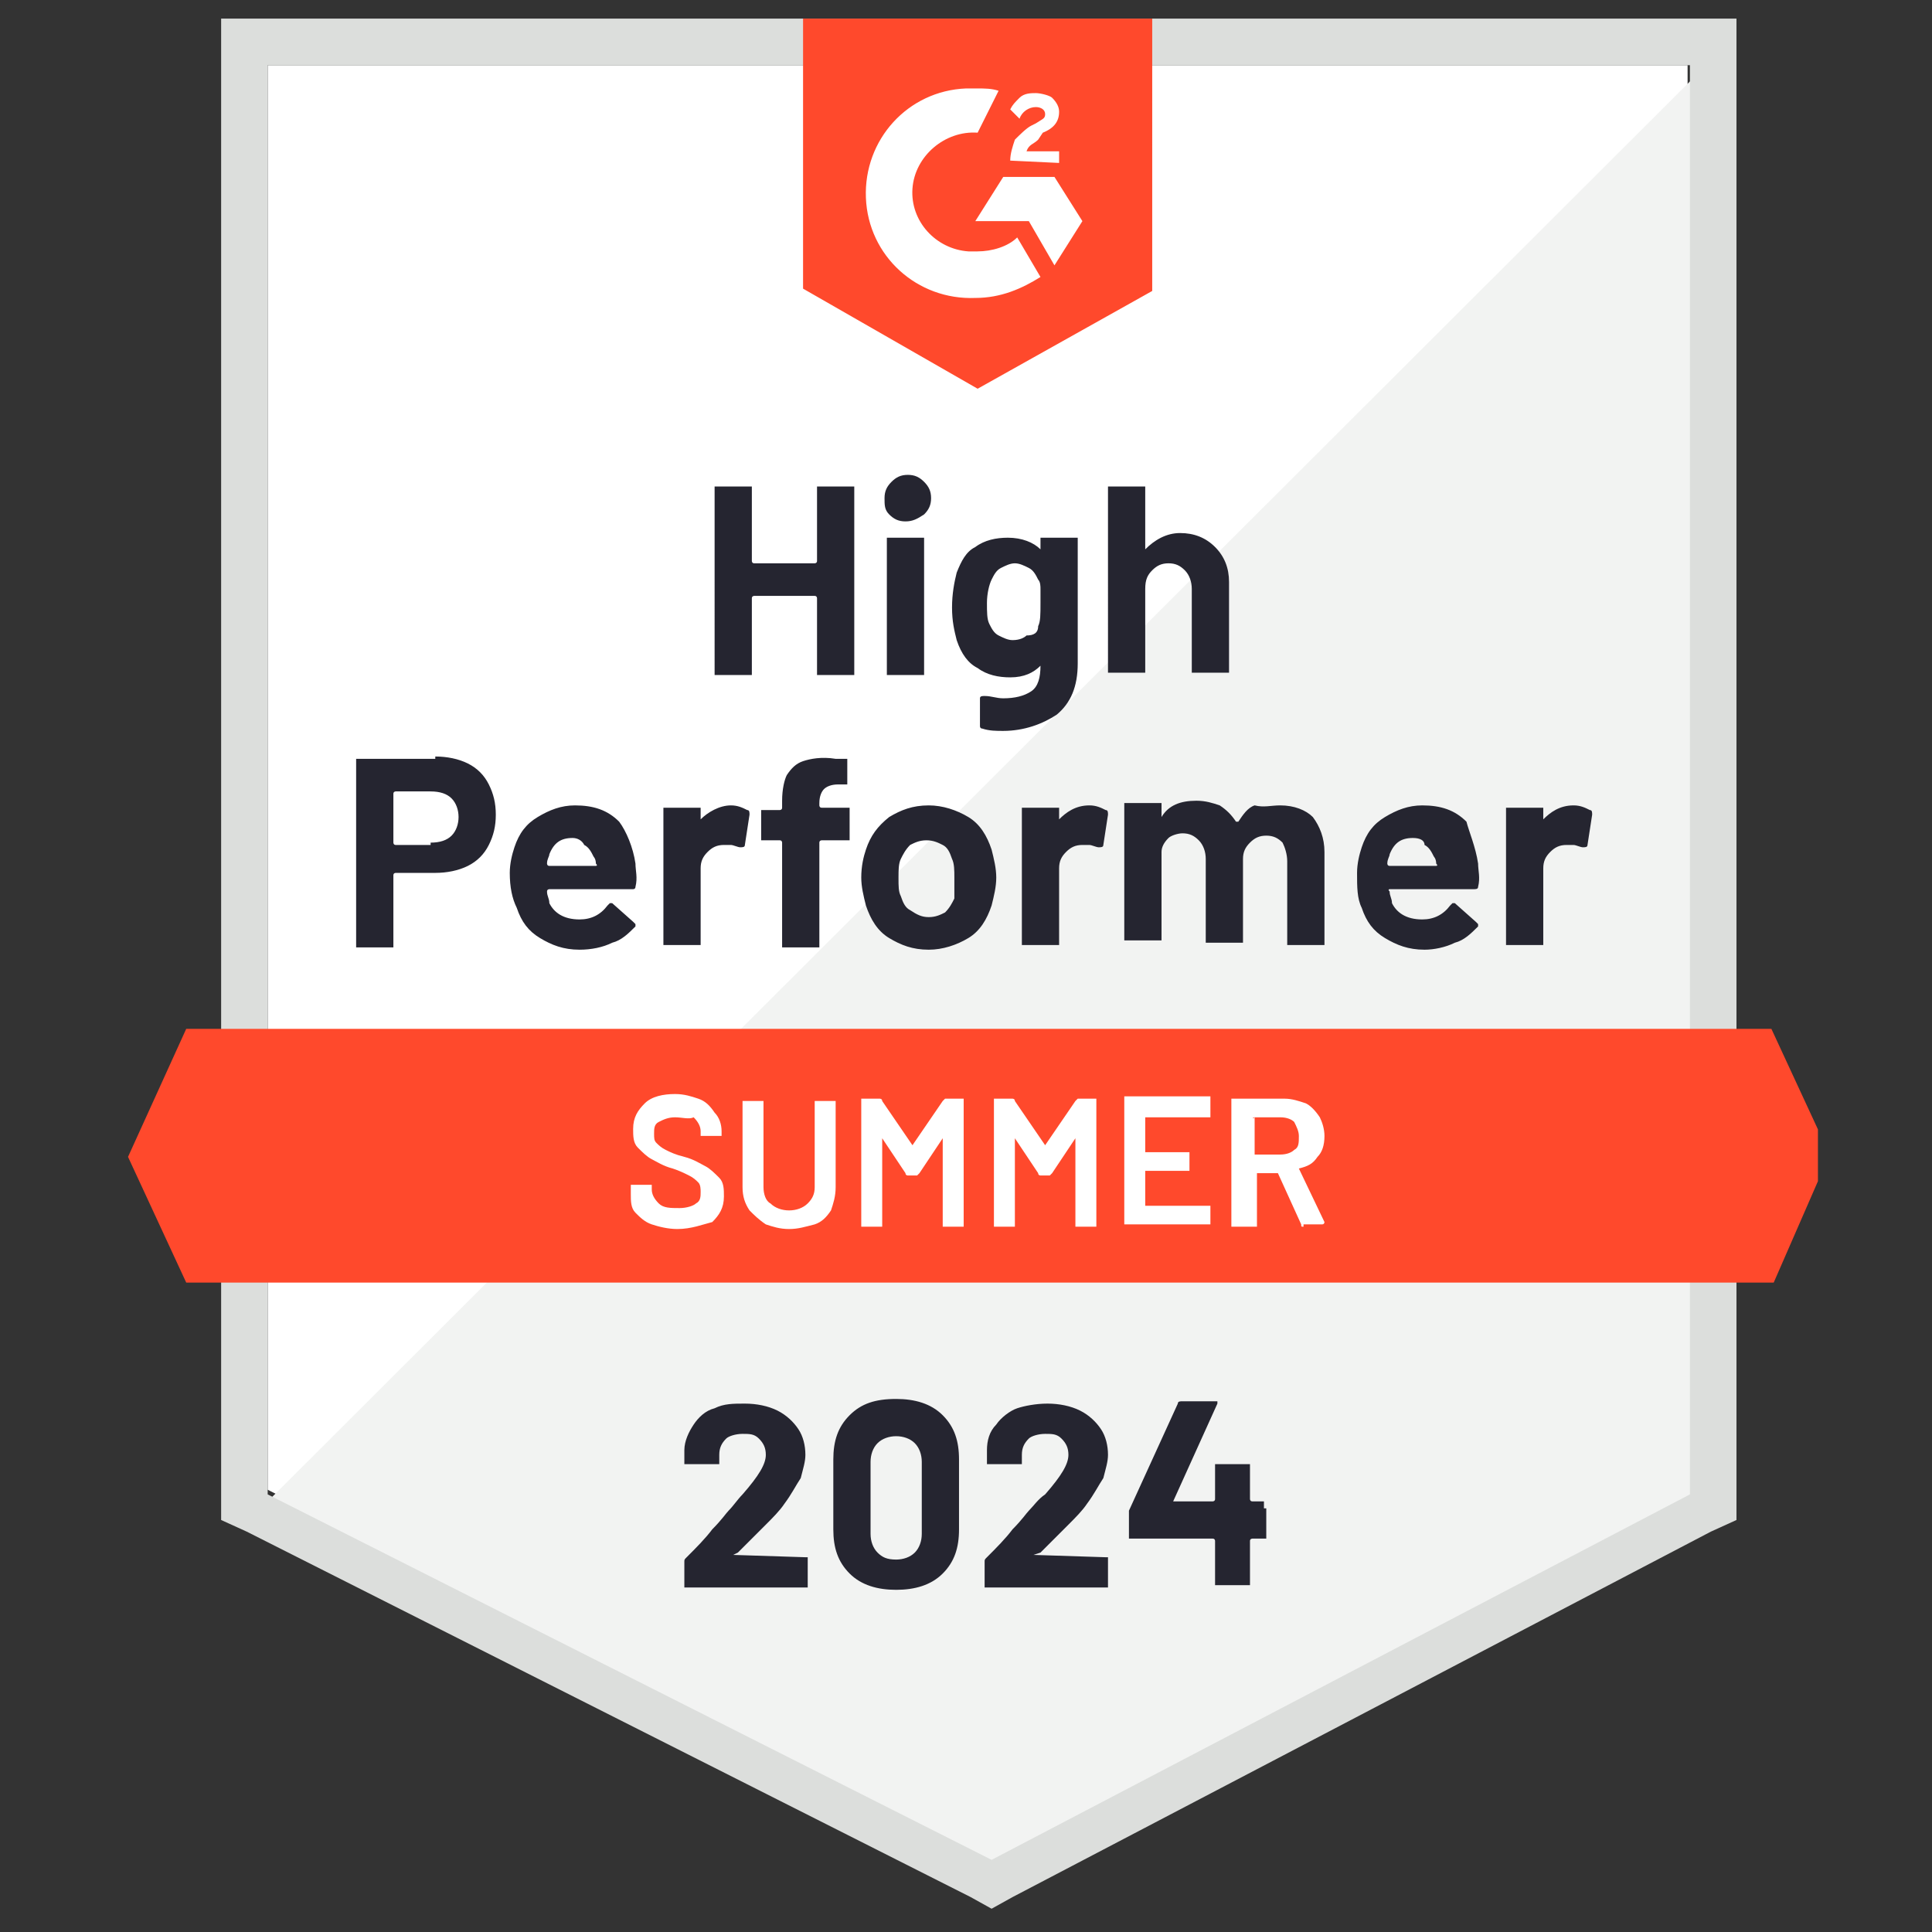
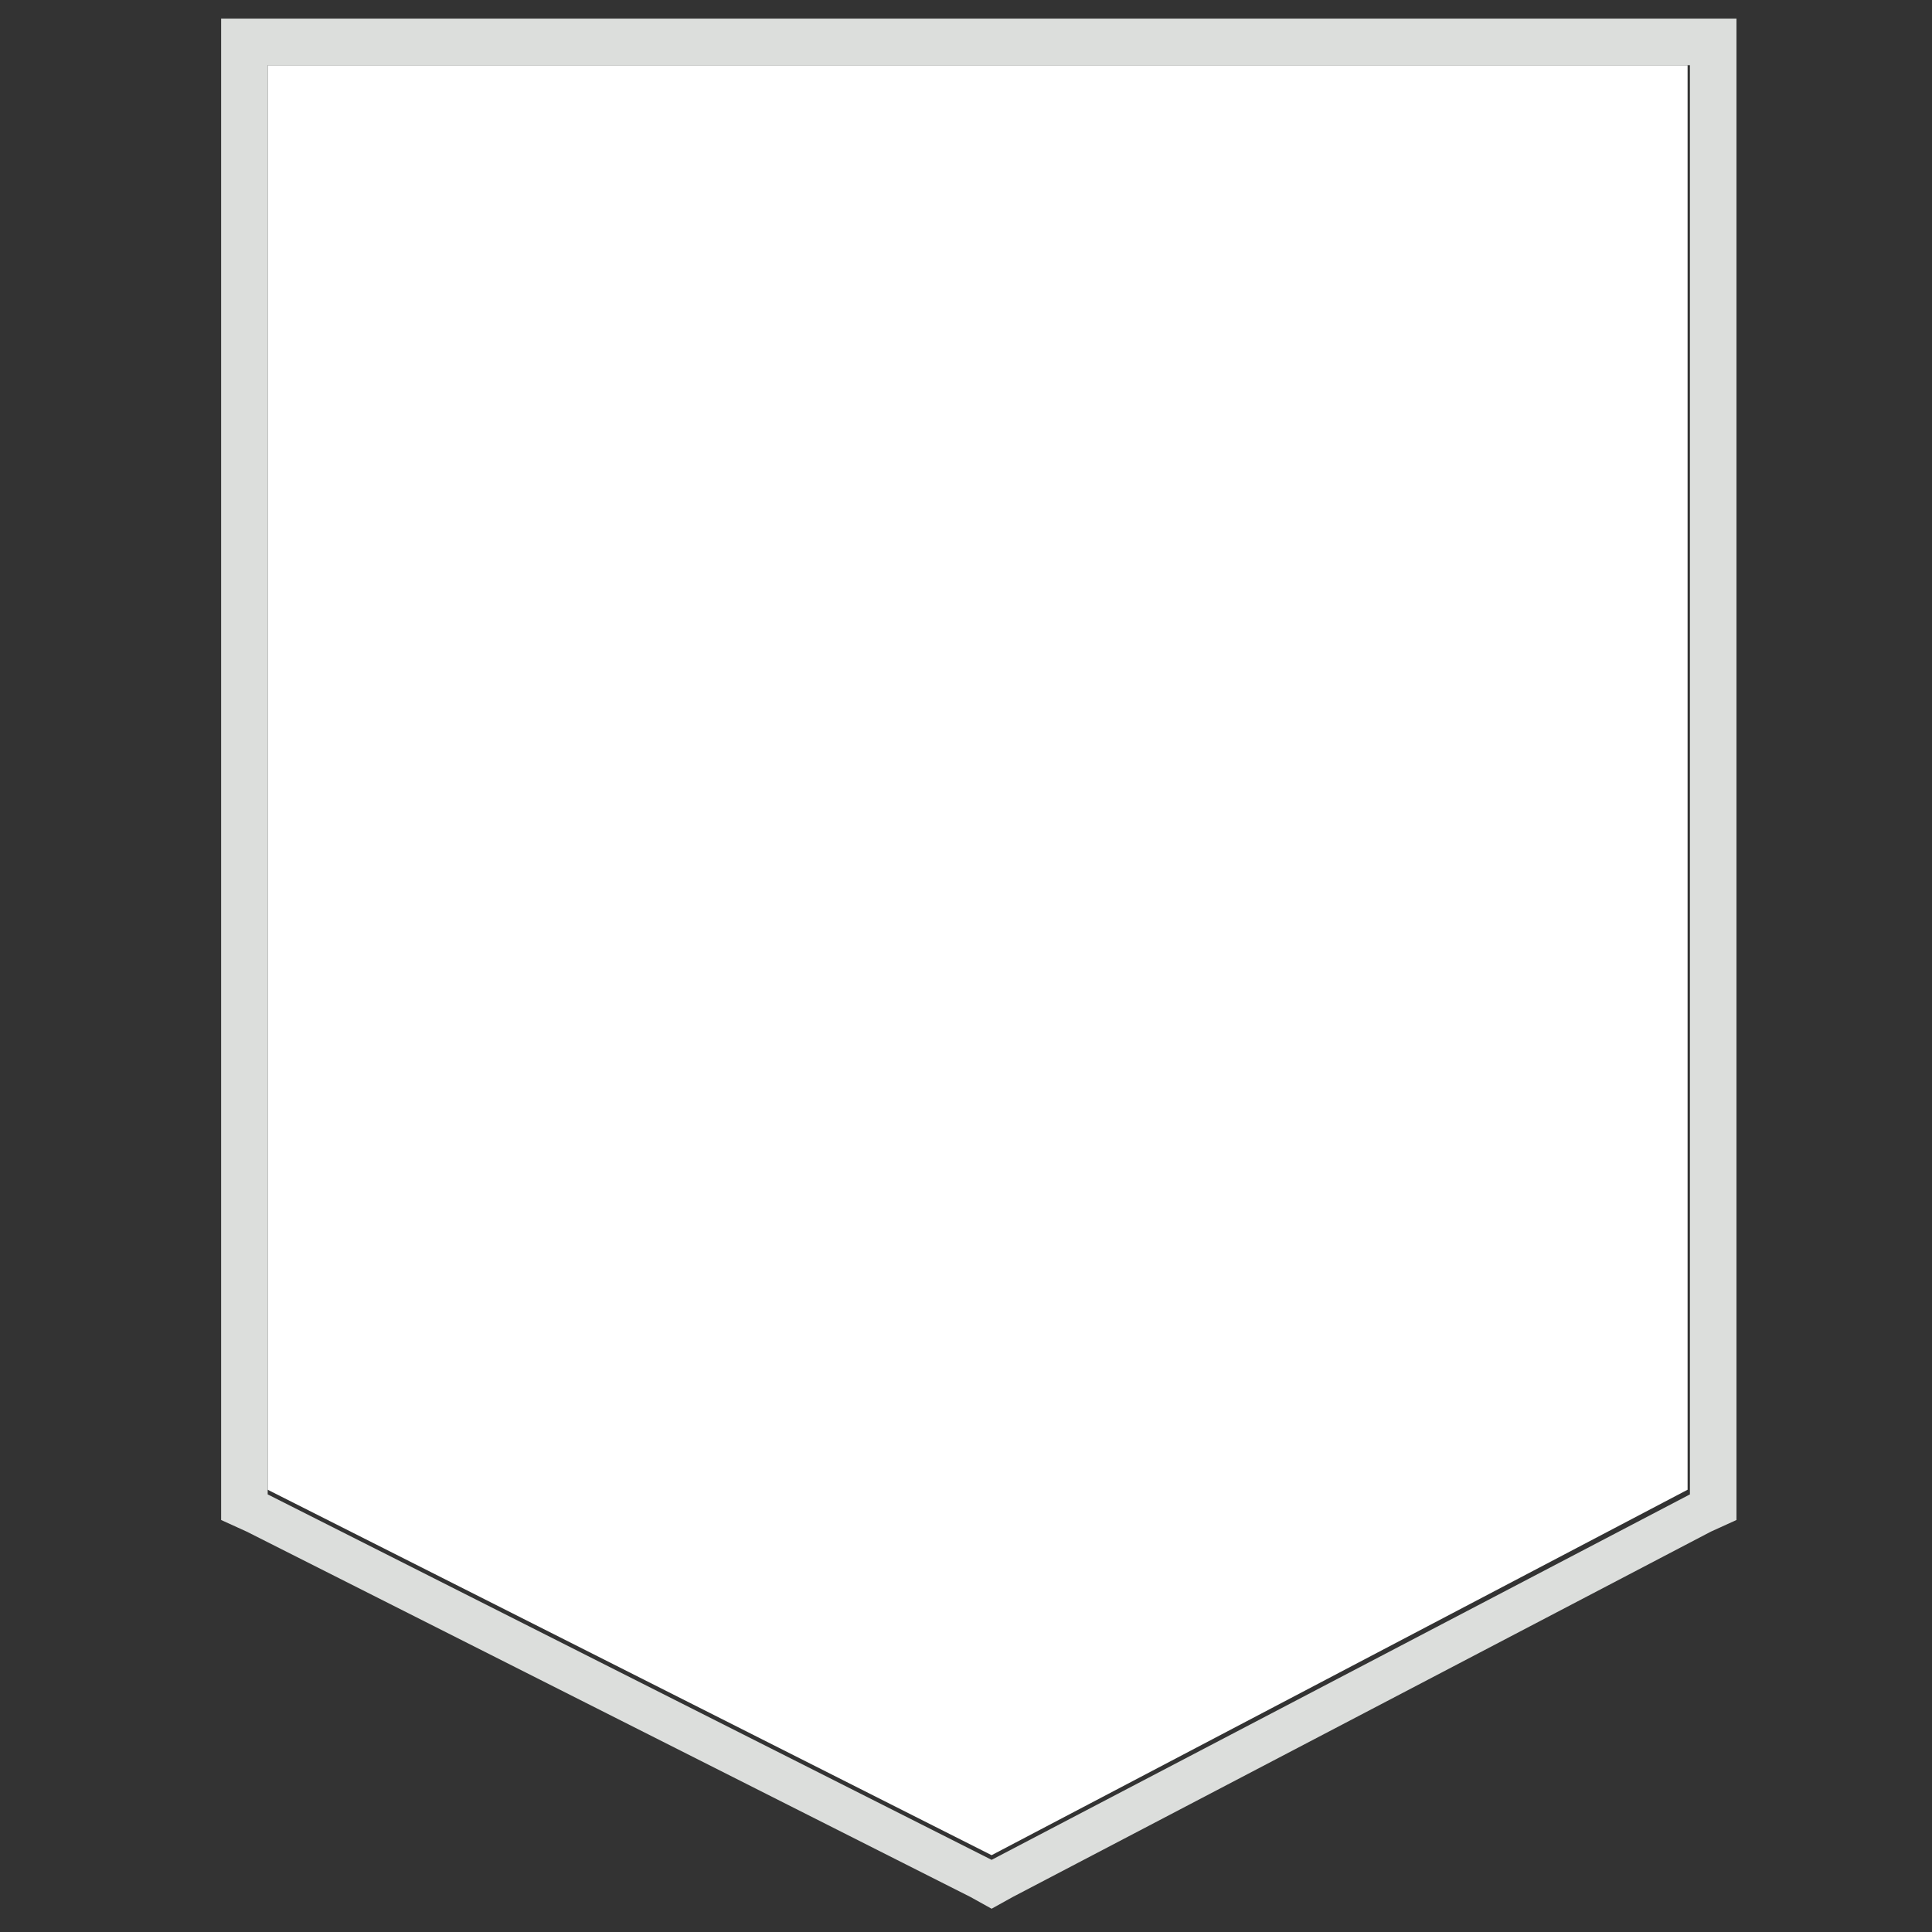
<svg xmlns="http://www.w3.org/2000/svg" xmlns:xlink="http://www.w3.org/1999/xlink" version="1.1" id="Layer_1" x="0px" y="0px" viewBox="0 0 83 83" style="enable-background:new 0 0 83 83;" xml:space="preserve">
  <rect x="0" y="0" width="83" height="83" fill="#333333" stroke="none" />
  <style type="text/css">
	.st0{clip-path:url(#SVGID_00000021823351411999949670000003540809386648547230_);}
	.st1{fill:#FFFFFF;}
	.st2{fill:#F2F3F2;}
	.st3{fill:#DCDEDC;}
	.st4{fill:#FF492C;}
	.st5{fill:#252530;}
</style>
  <g>
    <defs>
      <rect id="SVGID_1_" x="4.1" y="-6" width="74" height="95" />
    </defs>
    <clipPath id="SVGID_00000045592991591522909200000015457239243057722775_">
      <use xlink:href="#SVGID_1_" style="overflow:visible;" />
    </clipPath>
    <g style="clip-path:url(#SVGID_00000045592991591522909200000015457239243057722775_);">
      <path class="st1" d="M11.5,64l31.1,15.7L72.5,64V2.8h-61V64z" />
-       <path class="st2" d="M73.1,3L10.9,65.1l32.3,15.8l30-15.2V3z" />
      <path class="st3" d="M9.5,23.2v42.1l1.1,0.5l31.1,15.7l0.9,0.5l0.9-0.5l30-15.7l1.1-0.5V0.8H9.5V23.2z M11.5,64.2V2.8h61.1v61.4    l-30,15.7L11.5,64.2z" />
-       <path class="st4" d="M42,3.8c0.3,0,0.6,0,0.9,0.1L42,5.7c-1.4-0.1-2.7,1-2.8,2.4s1,2.6,2.4,2.7H42c0.6,0,1.3-0.2,1.7-0.6l1,1.7    c-0.8,0.5-1.7,0.9-2.8,0.9c-2.5,0.1-4.6-1.8-4.7-4.3c-0.1-2.5,1.8-4.6,4.3-4.7H42z M45.3,7.6l1.2,1.9l-1.2,1.9l-1.1-1.9h-2.3    l1.2-1.9H45.3z M43.4,6.9c0-0.3,0.1-0.6,0.2-0.9c0.2-0.2,0.5-0.5,0.7-0.6l0.2-0.1c0.3-0.2,0.4-0.2,0.4-0.4c0-0.2-0.2-0.3-0.4-0.3    c-0.3,0-0.6,0.2-0.7,0.5l-0.4-0.4c0.1-0.2,0.2-0.3,0.4-0.5c0.2-0.2,0.5-0.2,0.7-0.2c0.2,0,0.6,0.1,0.7,0.2    c0.2,0.2,0.3,0.4,0.3,0.6c0,0.4-0.2,0.7-0.7,0.9L44.6,6c-0.2,0.2-0.4,0.2-0.5,0.5h1.4V7L43.4,6.9z M42,16.7l7.5-4.2V0.8h-15v11.6    L42,16.7z M76.1,44.2H8l-2.5,5.5L8,55.1h68.2l2.4-5.5L76.1,44.2z" />
-       <path class="st5" d="M18.7,32.5c0.5,0,1,0.1,1.4,0.3c0.4,0.2,0.7,0.5,0.9,0.9c0.2,0.4,0.3,0.8,0.3,1.3c0,0.5-0.1,0.9-0.3,1.3    c-0.2,0.4-0.5,0.7-0.9,0.9c-0.4,0.2-0.9,0.3-1.4,0.3H17c0,0-0.1,0-0.1,0.1v3c0,0,0,0.1,0,0.1c0,0-0.1,0-0.1,0h-1.4    c0,0-0.1,0-0.1,0c0,0,0-0.1,0-0.1v-7.9c0,0,0-0.1,0-0.1c0,0,0.1,0,0.1,0H18.7z M18.5,36.2c0.4,0,0.7-0.1,0.9-0.3    c0.2-0.2,0.3-0.5,0.3-0.8c0-0.3-0.1-0.6-0.3-0.8c-0.2-0.2-0.5-0.3-0.9-0.3H17c0,0-0.1,0-0.1,0.1v2.1c0,0,0,0.1,0.1,0.1H18.5z     M27.3,37.1c0,0.3,0.1,0.6,0,1c0,0.1-0.1,0.1-0.1,0.1h-3.6c0,0-0.1,0-0.1,0.1c0,0.2,0.1,0.3,0.1,0.5c0.2,0.4,0.6,0.7,1.3,0.7    c0.5,0,0.9-0.2,1.2-0.6c0,0,0.1-0.1,0.1-0.1c0,0,0,0,0.1,0l0.9,0.8c0,0,0.1,0.1,0.1,0.1c0,0,0,0,0,0.1c-0.3,0.3-0.6,0.6-1,0.7    c-0.4,0.2-0.9,0.3-1.4,0.3c-0.7,0-1.2-0.2-1.7-0.5c-0.5-0.3-0.8-0.7-1-1.3c-0.2-0.4-0.3-0.9-0.3-1.5c0-0.4,0.1-0.8,0.2-1.1    c0.2-0.6,0.5-1,1-1.3c0.5-0.3,1-0.5,1.6-0.5c0.8,0,1.4,0.2,1.9,0.7C26.9,35.7,27.2,36.4,27.3,37.1z M24.6,36c-0.5,0-0.8,0.2-1,0.7    c0,0.1-0.1,0.2-0.1,0.4c0,0,0,0.1,0.1,0.1h2c0,0,0.1,0,0-0.1c0-0.2-0.1-0.3-0.1-0.3c-0.1-0.2-0.2-0.4-0.4-0.5    C25,36.1,24.8,36,24.6,36z M31.4,34.6c0.3,0,0.5,0.1,0.7,0.2c0.1,0,0.1,0.1,0.1,0.2l-0.2,1.3c0,0.1-0.1,0.1-0.2,0.1    c-0.1,0-0.3-0.1-0.4-0.1c-0.1,0-0.2,0-0.3,0c-0.3,0-0.5,0.1-0.7,0.3c-0.2,0.2-0.3,0.4-0.3,0.7v3.2c0,0,0,0.1,0,0.1    c0,0-0.1,0-0.1,0h-1.4c0,0-0.1,0-0.1,0c0,0,0-0.1,0-0.1v-5.7c0,0,0-0.1,0-0.1c0,0,0.1,0,0.1,0h1.4c0,0,0.1,0,0.1,0    c0,0,0,0.1,0,0.1v0.4c0,0,0,0,0,0c0,0,0,0,0,0C30.4,34.9,30.9,34.6,31.4,34.6z M36.4,34.7c0,0,0.1,0,0.1,0c0,0,0,0.1,0,0.1V36    c0,0,0,0.1,0,0.1c0,0-0.1,0-0.1,0h-1.1c0,0-0.1,0-0.1,0.1v4.4c0,0,0,0.1,0,0.1c0,0-0.1,0-0.1,0h-1.4c0,0-0.1,0-0.1,0    c0,0,0-0.1,0-0.1v-4.4c0,0,0-0.1-0.1-0.1h-0.7c0,0-0.1,0-0.1,0s0-0.1,0-0.1v-1.1c0,0,0-0.1,0-0.1c0,0,0.1,0,0.1,0h0.7    c0,0,0.1,0,0.1-0.1v-0.3c0-0.5,0.1-0.9,0.2-1.1c0.2-0.3,0.4-0.5,0.7-0.6c0.3-0.1,0.8-0.2,1.4-0.1h0.4c0,0,0.1,0,0.1,0    c0,0,0,0.1,0,0.1v0.9c0,0,0,0.1,0,0.1c0,0-0.1,0-0.1,0H36c-0.3,0-0.5,0.1-0.6,0.2c-0.1,0.1-0.2,0.3-0.2,0.6v0.1c0,0,0,0.1,0.1,0.1    H36.4z M39.9,40.8c-0.7,0-1.2-0.2-1.7-0.5c-0.5-0.3-0.8-0.8-1-1.4c-0.1-0.4-0.2-0.8-0.2-1.2c0-0.5,0.1-0.9,0.2-1.2    c0.2-0.6,0.5-1,1-1.4c0.5-0.3,1-0.5,1.7-0.5c0.6,0,1.2,0.2,1.7,0.5c0.5,0.3,0.8,0.8,1,1.4c0.1,0.4,0.2,0.8,0.2,1.2    c0,0.4-0.1,0.8-0.2,1.2c-0.2,0.6-0.5,1.1-1,1.4C41.1,40.6,40.5,40.8,39.9,40.8z M39.9,39.4c0.3,0,0.5-0.1,0.7-0.2    c0.2-0.2,0.3-0.4,0.4-0.6C41,38.3,41,38,41,37.7c0-0.3,0-0.6-0.1-0.8c-0.1-0.3-0.2-0.5-0.4-0.6c-0.2-0.1-0.4-0.2-0.7-0.2    c-0.3,0-0.5,0.1-0.7,0.2c-0.2,0.2-0.3,0.4-0.4,0.6c-0.1,0.2-0.1,0.5-0.1,0.8c0,0.4,0,0.6,0.1,0.8c0.1,0.3,0.2,0.5,0.4,0.6    C39.4,39.3,39.6,39.4,39.9,39.4z M46.8,34.6c0.3,0,0.5,0.1,0.7,0.2c0.1,0,0.1,0.1,0.1,0.2l-0.2,1.3c0,0.1-0.1,0.1-0.2,0.1    c-0.1,0-0.3-0.1-0.4-0.1c-0.1,0-0.1,0-0.3,0c-0.3,0-0.5,0.1-0.7,0.3c-0.2,0.2-0.3,0.4-0.3,0.7v3.2c0,0,0,0.1,0,0.1    c0,0-0.1,0-0.1,0h-1.4c0,0-0.1,0-0.1,0c0,0,0-0.1,0-0.1v-5.7c0,0,0-0.1,0-0.1c0,0,0.1,0,0.1,0h1.4c0,0,0.1,0,0.1,0    c0,0,0,0.1,0,0.1v0.4c0,0,0,0,0,0c0,0,0,0,0,0C45.8,34.9,46.2,34.6,46.8,34.6z M55,34.6c0.6,0,1.1,0.2,1.4,0.5    c0.3,0.4,0.5,0.9,0.5,1.5v3.9c0,0,0,0.1,0,0.1c0,0-0.1,0-0.1,0h-1.4c0,0-0.1,0-0.1,0c0,0,0-0.1,0-0.1v-3.5c0-0.3-0.1-0.6-0.2-0.8    c-0.2-0.2-0.4-0.3-0.7-0.3c-0.3,0-0.5,0.1-0.7,0.3c-0.2,0.2-0.3,0.4-0.3,0.7v3.5c0,0,0,0.1,0,0.1c0,0-0.1,0-0.1,0h-1.4    c0,0-0.1,0-0.1,0c0,0,0-0.1,0-0.1v-3.5c0-0.3-0.1-0.6-0.3-0.8c-0.2-0.2-0.4-0.3-0.7-0.3c-0.2,0-0.5,0.1-0.6,0.2    c-0.2,0.2-0.3,0.4-0.3,0.6v3.7c0,0,0,0.1,0,0.1c0,0-0.1,0-0.1,0h-1.4c0,0-0.1,0-0.1,0c0,0,0-0.1,0-0.1v-5.7c0,0,0-0.1,0-0.1    c0,0,0.1,0,0.1,0h1.4c0,0,0.1,0,0.1,0c0,0,0,0.1,0,0.1v0.5c0,0,0,0,0,0c0,0,0,0,0,0c0.3-0.5,0.8-0.7,1.5-0.7c0.4,0,0.7,0.1,1,0.2    c0.3,0.2,0.5,0.4,0.7,0.7c0,0,0,0,0.1,0c0.2-0.3,0.4-0.6,0.7-0.7C54.3,34.7,54.6,34.6,55,34.6z M63.5,37.1c0,0.3,0.1,0.6,0,1    c0,0.1-0.1,0.1-0.2,0.1h-3.6c0,0-0.1,0,0,0.1c0,0.2,0.1,0.3,0.1,0.5c0.2,0.4,0.6,0.7,1.3,0.7c0.5,0,0.9-0.2,1.2-0.6    c0,0,0.1-0.1,0.1-0.1c0,0,0.1,0,0.1,0l0.9,0.8c0,0,0.1,0.1,0.1,0.1c0,0,0,0,0,0.1c-0.3,0.3-0.6,0.6-1,0.7    c-0.4,0.2-0.9,0.3-1.3,0.3c-0.7,0-1.2-0.2-1.7-0.5c-0.5-0.3-0.8-0.7-1-1.3c-0.2-0.4-0.2-0.9-0.2-1.5c0-0.4,0.1-0.8,0.2-1.1    c0.2-0.6,0.5-1,1-1.3c0.5-0.3,1-0.5,1.6-0.5c0.8,0,1.4,0.2,1.9,0.7C63.1,35.7,63.4,36.4,63.5,37.1z M60.7,36c-0.5,0-0.8,0.2-1,0.7    c0,0.1-0.1,0.2-0.1,0.4c0,0,0,0.1,0.1,0.1h2c0,0,0.1,0,0-0.1c0-0.2-0.1-0.3-0.1-0.3c-0.1-0.2-0.2-0.4-0.4-0.5    C61.2,36.1,61,36,60.7,36z M67.6,34.6c0.3,0,0.5,0.1,0.7,0.2c0.1,0,0.1,0.1,0.1,0.2l-0.2,1.3c0,0.1-0.1,0.1-0.2,0.1    c-0.1,0-0.3-0.1-0.4-0.1c-0.1,0-0.1,0-0.3,0c-0.3,0-0.5,0.1-0.7,0.3c-0.2,0.2-0.3,0.4-0.3,0.7v3.2c0,0,0,0.1,0,0.1    c0,0-0.1,0-0.1,0h-1.4c0,0-0.1,0-0.1,0c0,0,0-0.1,0-0.1v-5.7c0,0,0-0.1,0-0.1c0,0,0.1,0,0.1,0h1.4c0,0,0.1,0,0.1,0    c0,0,0,0.1,0,0.1v0.4c0,0,0,0,0,0c0,0,0,0,0,0C66.6,34.9,67,34.6,67.6,34.6z M35.1,21c0,0,0-0.1,0-0.1c0,0,0.1,0,0.1,0h1.4    c0,0,0.1,0,0.1,0c0,0,0,0.1,0,0.1v7.9c0,0,0,0.1,0,0.1c0,0-0.1,0-0.1,0h-1.4c0,0-0.1,0-0.1,0c0,0,0-0.1,0-0.1v-3.2    c0,0,0-0.1-0.1-0.1h-2.6c0,0-0.1,0-0.1,0.1v3.2c0,0,0,0.1,0,0.1c0,0-0.1,0-0.1,0h-1.4c0,0-0.1,0-0.1,0c0,0,0-0.1,0-0.1V21    c0,0,0-0.1,0-0.1c0,0,0.1,0,0.1,0h1.4c0,0,0.1,0,0.1,0c0,0,0,0.1,0,0.1v3.1c0,0,0,0.1,0.1,0.1H35c0,0,0.1,0,0.1-0.1V21z     M38.9,22.4c-0.3,0-0.5-0.1-0.7-0.3C38,21.9,38,21.7,38,21.4c0-0.3,0.1-0.5,0.3-0.7c0.2-0.2,0.4-0.3,0.7-0.3    c0.3,0,0.5,0.1,0.7,0.3c0.2,0.2,0.3,0.4,0.3,0.7c0,0.3-0.1,0.5-0.3,0.7C39.4,22.3,39.2,22.4,38.9,22.4z M38.2,29c0,0-0.1,0-0.1,0    c0,0,0-0.1,0-0.1v-5.7c0,0,0-0.1,0-0.1c0,0,0.1,0,0.1,0h1.4c0,0,0.1,0,0.1,0c0,0,0,0.1,0,0.1v5.7c0,0,0,0.1,0,0.1c0,0-0.1,0-0.1,0    H38.2z M44.7,23.2c0,0,0-0.1,0-0.1c0,0,0.1,0,0.1,0h1.4c0,0,0.1,0,0.1,0c0,0,0,0.1,0,0.1v5.3c0,1-0.3,1.7-0.9,2.2    c-0.6,0.4-1.4,0.7-2.3,0.7c-0.3,0-0.6,0-0.9-0.1c-0.1,0-0.1-0.1-0.1-0.1l0-1.2c0-0.1,0.1-0.1,0.2-0.1c0.3,0,0.5,0.1,0.8,0.1    c0.5,0,0.9-0.1,1.2-0.3c0.3-0.2,0.4-0.6,0.4-1.1c0,0,0,0,0,0c0,0,0,0,0,0c-0.3,0.3-0.7,0.5-1.3,0.5c-0.5,0-1-0.1-1.4-0.4    c-0.4-0.2-0.7-0.6-0.9-1.2c-0.1-0.4-0.2-0.8-0.2-1.4c0-0.6,0.1-1.1,0.2-1.5c0.2-0.5,0.4-0.9,0.8-1.1c0.4-0.3,0.9-0.4,1.4-0.4    c0.6,0,1.1,0.2,1.4,0.5c0,0,0,0,0,0c0,0,0,0,0,0V23.2z M44.6,26.9c0.1-0.2,0.1-0.5,0.1-1c0-0.2,0-0.4,0-0.6c0-0.1,0-0.3-0.1-0.4    c-0.1-0.2-0.2-0.4-0.4-0.5c-0.2-0.1-0.4-0.2-0.6-0.2c-0.2,0-0.4,0.1-0.6,0.2c-0.2,0.1-0.3,0.3-0.4,0.5c-0.1,0.2-0.2,0.6-0.2,1    c0,0.4,0,0.7,0.1,0.9c0.1,0.2,0.2,0.4,0.4,0.5c0.2,0.1,0.4,0.2,0.6,0.2c0.3,0,0.5-0.1,0.6-0.2C44.4,27.3,44.6,27.2,44.6,26.9z     M50.7,22.9c0.6,0,1.1,0.2,1.5,0.6c0.4,0.4,0.6,0.9,0.6,1.5v3.8c0,0,0,0.1,0,0.1c0,0-0.1,0-0.1,0h-1.4c0,0-0.1,0-0.1,0    c0,0,0-0.1,0-0.1v-3.5c0-0.3-0.1-0.6-0.3-0.8c-0.2-0.2-0.4-0.3-0.7-0.3c-0.3,0-0.5,0.1-0.7,0.3c-0.2,0.2-0.3,0.4-0.3,0.8v3.5    c0,0,0,0.1,0,0.1c0,0-0.1,0-0.1,0h-1.4c0,0-0.1,0-0.1,0c0,0,0-0.1,0-0.1V21c0,0,0-0.1,0-0.1c0,0,0.1,0,0.1,0h1.4c0,0,0.1,0,0.1,0    c0,0,0,0.1,0,0.1v2.6c0,0,0,0,0,0c0,0,0,0,0,0C49.6,23.2,50.1,22.9,50.7,22.9z" />
      <path class="st1" d="M29.1,52.8c-0.4,0-0.8-0.1-1.1-0.2c-0.3-0.1-0.5-0.3-0.7-0.5c-0.2-0.2-0.2-0.5-0.2-0.8V51c0,0,0,0,0-0.1    c0,0,0,0,0.1,0h0.7c0,0,0,0,0.1,0c0,0,0,0,0,0.1v0.1c0,0.2,0.1,0.4,0.3,0.6c0.2,0.2,0.5,0.2,0.9,0.2c0.3,0,0.6-0.1,0.7-0.2    c0.2-0.1,0.2-0.3,0.2-0.5c0-0.1,0-0.3-0.1-0.4c-0.1-0.1-0.2-0.2-0.4-0.3c-0.2-0.1-0.4-0.2-0.7-0.3c-0.4-0.1-0.7-0.3-0.9-0.4    c-0.2-0.1-0.4-0.3-0.6-0.5c-0.2-0.2-0.2-0.5-0.2-0.8c0-0.5,0.2-0.8,0.5-1.1c0.3-0.3,0.8-0.4,1.3-0.4c0.4,0,0.7,0.1,1,0.2    c0.3,0.1,0.5,0.3,0.7,0.6c0.2,0.2,0.3,0.5,0.3,0.8v0.1c0,0,0,0,0,0.1c0,0,0,0-0.1,0h-0.7c0,0,0,0-0.1,0c0,0,0,0,0-0.1v-0.1    c0-0.2-0.1-0.4-0.3-0.6C29.6,48.1,29.3,48,29,48c-0.3,0-0.5,0.1-0.7,0.2c-0.2,0.1-0.2,0.3-0.2,0.5c0,0.2,0,0.3,0.1,0.4    c0.1,0.1,0.2,0.2,0.4,0.3c0.2,0.1,0.4,0.2,0.8,0.3c0.4,0.1,0.7,0.3,0.9,0.4c0.2,0.1,0.4,0.3,0.6,0.5c0.2,0.2,0.2,0.5,0.2,0.8    c0,0.5-0.2,0.8-0.5,1.1C30.2,52.6,29.7,52.8,29.1,52.8z M33.9,52.8c-0.4,0-0.7-0.1-1-0.2c-0.3-0.2-0.5-0.4-0.7-0.6    c-0.2-0.3-0.3-0.6-0.3-1v-3.6c0,0,0,0,0-0.1c0,0,0,0,0.1,0h0.7c0,0,0,0,0.1,0c0,0,0,0,0,0.1V51c0,0.3,0.1,0.6,0.3,0.7    c0.2,0.2,0.5,0.3,0.8,0.3c0.3,0,0.6-0.1,0.8-0.3c0.2-0.2,0.3-0.4,0.3-0.7v-3.6c0,0,0,0,0-0.1c0,0,0,0,0.1,0h0.7c0,0,0,0,0.1,0    c0,0,0,0,0,0.1v3.6c0,0.4-0.1,0.7-0.2,1c-0.2,0.3-0.4,0.5-0.7,0.6C34.6,52.7,34.3,52.8,33.9,52.8z M40.5,47.3c0,0,0.1-0.1,0.1-0.1    h0.7c0,0,0,0,0.1,0c0,0,0,0,0,0.1v5.3c0,0,0,0,0,0.1c0,0,0,0-0.1,0h-0.7c0,0,0,0-0.1,0c0,0,0,0,0-0.1v-3.7c0,0,0,0,0,0    c0,0,0,0,0,0l-1,1.5c0,0-0.1,0.1-0.1,0.1H39c0,0-0.1,0-0.1-0.1l-1-1.5c0,0,0,0,0,0c0,0,0,0,0,0v3.7c0,0,0,0,0,0.1c0,0,0,0-0.1,0    h-0.7c0,0,0,0-0.1,0c0,0,0,0,0-0.1v-5.3c0,0,0,0,0-0.1c0,0,0,0,0.1,0h0.7c0,0,0.1,0,0.1,0.1l1.3,1.9c0,0,0,0,0,0c0,0,0,0,0,0    L40.5,47.3z M46.2,47.3c0,0,0.1-0.1,0.1-0.1H47c0,0,0,0,0.1,0c0,0,0,0,0,0.1v5.3c0,0,0,0,0,0.1c0,0,0,0-0.1,0h-0.7c0,0,0,0-0.1,0    c0,0,0,0,0-0.1v-3.7c0,0,0,0,0,0c0,0,0,0,0,0l-1,1.5c0,0-0.1,0.1-0.1,0.1h-0.4c0,0-0.1,0-0.1-0.1l-1-1.5c0,0,0,0,0,0c0,0,0,0,0,0    v3.7c0,0,0,0,0,0.1c0,0,0,0-0.1,0h-0.7c0,0,0,0-0.1,0c0,0,0,0,0-0.1v-5.3c0,0,0,0,0-0.1c0,0,0,0,0.1,0h0.7c0,0,0.1,0,0.1,0.1    l1.3,1.9c0,0,0,0,0,0c0,0,0,0,0,0L46.2,47.3z M52,48C52,48,52,48,52,48C51.9,48,51.9,48,52,48L49.2,48c0,0,0,0,0,0v1.5    c0,0,0,0,0,0H51c0,0,0,0,0.1,0c0,0,0,0,0,0.1v0.6c0,0,0,0,0,0.1c0,0,0,0-0.1,0h-1.8c0,0,0,0,0,0v1.5c0,0,0,0,0,0h2.7    c0,0,0,0,0.1,0c0,0,0,0,0,0.1v0.6c0,0,0,0,0,0.1c0,0,0,0-0.1,0h-3.5c0,0,0,0-0.1,0c0,0,0,0,0-0.1v-5.3c0,0,0,0,0-0.1    c0,0,0,0,0.1,0h3.5c0,0,0,0,0.1,0c0,0,0,0,0,0.1V48z M56,52.7c-0.1,0-0.1,0-0.1-0.1l-1-2.2c0,0,0,0,0,0h-0.9c0,0,0,0,0,0v2.2    c0,0,0,0,0,0.1c0,0,0,0-0.1,0H53c0,0,0,0-0.1,0c0,0,0,0,0-0.1v-5.3c0,0,0,0,0-0.1c0,0,0,0,0.1,0h2.2c0.3,0,0.6,0.1,0.9,0.2    c0.2,0.1,0.4,0.3,0.6,0.6c0.1,0.2,0.2,0.5,0.2,0.8c0,0.4-0.1,0.7-0.3,0.9c-0.2,0.3-0.4,0.4-0.8,0.5c0,0,0,0,0,0c0,0,0,0,0,0    l1.1,2.3c0,0,0,0,0,0c0,0,0,0.1-0.1,0.1H56z M53.9,48C53.8,48,53.8,48.1,53.9,48l0,1.6c0,0,0,0,0,0H55c0.3,0,0.5-0.1,0.6-0.2    c0.2-0.1,0.2-0.3,0.2-0.6c0-0.2-0.1-0.4-0.2-0.6C55.5,48.1,55.3,48,55,48H53.9z" />
-       <path class="st5" d="M31.5,66.8C31.5,66.8,31.5,66.8,31.5,66.8C31.5,66.8,31.5,66.8,31.5,66.8l3.1,0.1c0,0,0.1,0,0.1,0    c0,0,0,0.1,0,0.1v1.1c0,0,0,0.1,0,0.1c0,0-0.1,0-0.1,0h-5.1c0,0-0.1,0-0.1,0c0,0,0-0.1,0-0.1v-1c0-0.1,0-0.1,0.1-0.2    c0.4-0.4,0.8-0.8,1.1-1.2c0.4-0.4,0.6-0.7,0.7-0.8c0.2-0.2,0.4-0.5,0.6-0.7c0.7-0.8,1-1.3,1-1.7c0-0.3-0.1-0.5-0.3-0.7    c-0.2-0.2-0.4-0.2-0.7-0.2c-0.3,0-0.6,0.1-0.7,0.2c-0.2,0.2-0.3,0.4-0.3,0.7v0.3c0,0,0,0.1,0,0.1c0,0-0.1,0-0.1,0h-1.3    c0,0-0.1,0-0.1,0c0,0,0-0.1,0-0.1v-0.5c0-0.4,0.2-0.8,0.4-1.1c0.2-0.3,0.5-0.6,0.9-0.7c0.4-0.2,0.8-0.2,1.3-0.2    c0.5,0,1,0.1,1.4,0.3c0.4,0.2,0.7,0.5,0.9,0.8c0.2,0.3,0.3,0.7,0.3,1.1c0,0.3-0.1,0.6-0.2,1c-0.2,0.3-0.4,0.7-0.7,1.1    c-0.2,0.3-0.5,0.6-0.8,0.9c-0.3,0.3-0.7,0.7-1.2,1.2L31.5,66.8z M38.5,68.3c-0.8,0-1.5-0.2-2-0.7c-0.5-0.5-0.7-1.1-0.7-1.9v-3    c0-0.8,0.2-1.4,0.7-1.9c0.5-0.5,1.1-0.7,2-0.7c0.8,0,1.5,0.2,2,0.7c0.5,0.5,0.7,1.1,0.7,1.9v3c0,0.8-0.2,1.4-0.7,1.9    C40,68.1,39.3,68.3,38.5,68.3z M38.5,67c0.3,0,0.6-0.1,0.8-0.3c0.2-0.2,0.3-0.5,0.3-0.8v-3.1c0-0.3-0.1-0.6-0.3-0.8    c-0.2-0.2-0.5-0.3-0.8-0.3c-0.3,0-0.6,0.1-0.8,0.3c-0.2,0.2-0.3,0.5-0.3,0.8v3.1c0,0.3,0.1,0.6,0.3,0.8C37.9,66.9,38.1,67,38.5,67    z M44.4,66.8C44.4,66.8,44.4,66.8,44.4,66.8C44.4,66.8,44.4,66.8,44.4,66.8l3.1,0.1c0,0,0.1,0,0.1,0c0,0,0,0.1,0,0.1v1.1    c0,0,0,0.1,0,0.1c0,0-0.1,0-0.1,0h-5.1c0,0-0.1,0-0.1,0c0,0,0-0.1,0-0.1v-1c0-0.1,0-0.1,0.1-0.2c0.4-0.4,0.8-0.8,1.1-1.2    c0.4-0.4,0.6-0.7,0.7-0.8c0.2-0.2,0.4-0.5,0.7-0.7c0.7-0.8,1-1.3,1-1.7c0-0.3-0.1-0.5-0.3-0.7c-0.2-0.2-0.4-0.2-0.7-0.2    c-0.3,0-0.6,0.1-0.7,0.2c-0.2,0.2-0.3,0.4-0.3,0.7v0.3c0,0,0,0.1,0,0.1c0,0-0.1,0-0.1,0h-1.3c0,0-0.1,0-0.1,0c0,0,0-0.1,0-0.1    v-0.5c0-0.4,0.1-0.8,0.4-1.1c0.2-0.3,0.6-0.6,0.9-0.7s0.8-0.2,1.3-0.2c0.5,0,1,0.1,1.4,0.3c0.4,0.2,0.7,0.5,0.9,0.8    c0.2,0.3,0.3,0.7,0.3,1.1c0,0.3-0.1,0.6-0.2,1c-0.2,0.3-0.4,0.7-0.7,1.1c-0.2,0.3-0.5,0.6-0.8,0.9c-0.3,0.3-0.7,0.7-1.2,1.2    L44.4,66.8z M54.3,64.8c0,0,0.1,0,0.1,0c0,0,0,0.1,0,0.1V66c0,0,0,0.1,0,0.1c0,0-0.1,0-0.1,0h-0.5c0,0-0.1,0-0.1,0.1v1.8    c0,0,0,0.1,0,0.1c0,0-0.1,0-0.1,0h-1.3c0,0-0.1,0-0.1,0c0,0,0-0.1,0-0.1v-1.8c0,0,0-0.1-0.1-0.1h-3.5c0,0-0.1,0-0.1,0    c0,0,0-0.1,0-0.1v-0.9c0,0,0-0.1,0-0.2l2.1-4.6c0-0.1,0.1-0.1,0.2-0.1h1.4c0.1,0,0.1,0,0.1,0c0,0,0,0.1,0,0.1l-1.9,4.2    c0,0,0,0,0,0c0,0,0,0,0,0h1.7c0,0,0.1,0,0.1-0.1v-1.4c0,0,0-0.1,0-0.1c0,0,0.1,0,0.1,0h1.3c0,0,0.1,0,0.1,0c0,0,0,0.1,0,0.1v1.4    c0,0,0,0.1,0.1,0.1H54.3z" />
    </g>
  </g>
</svg>